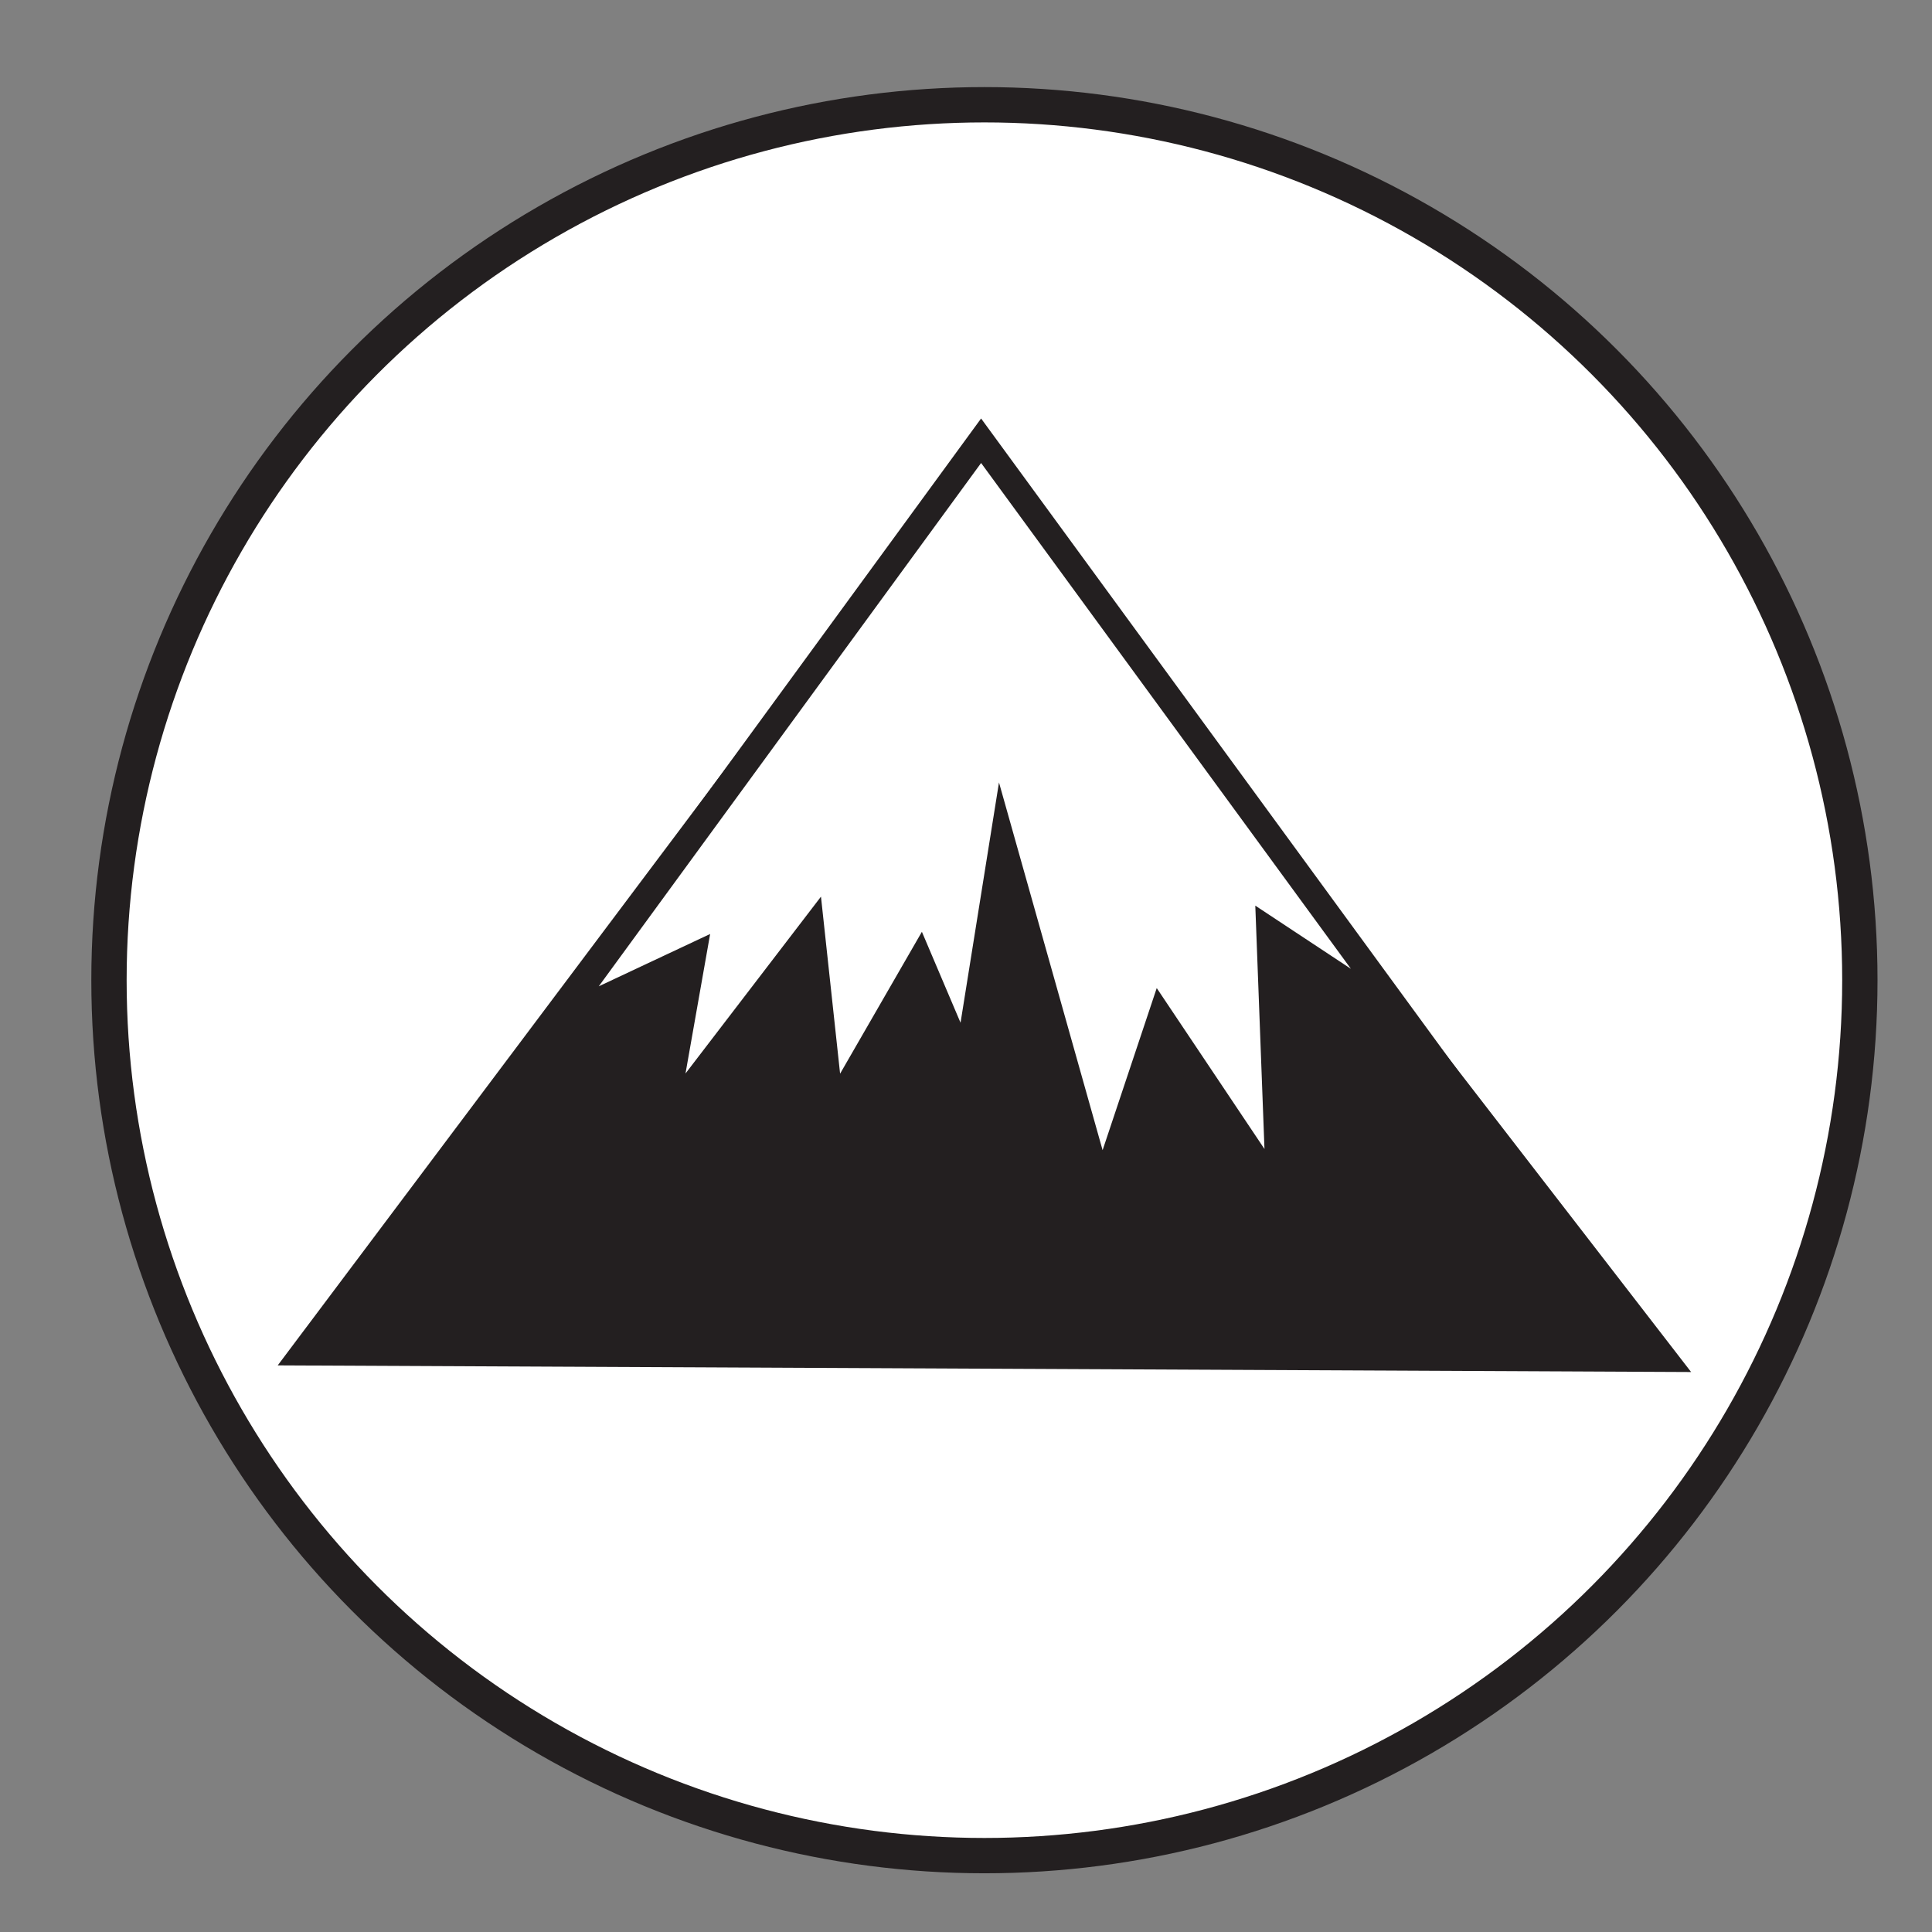
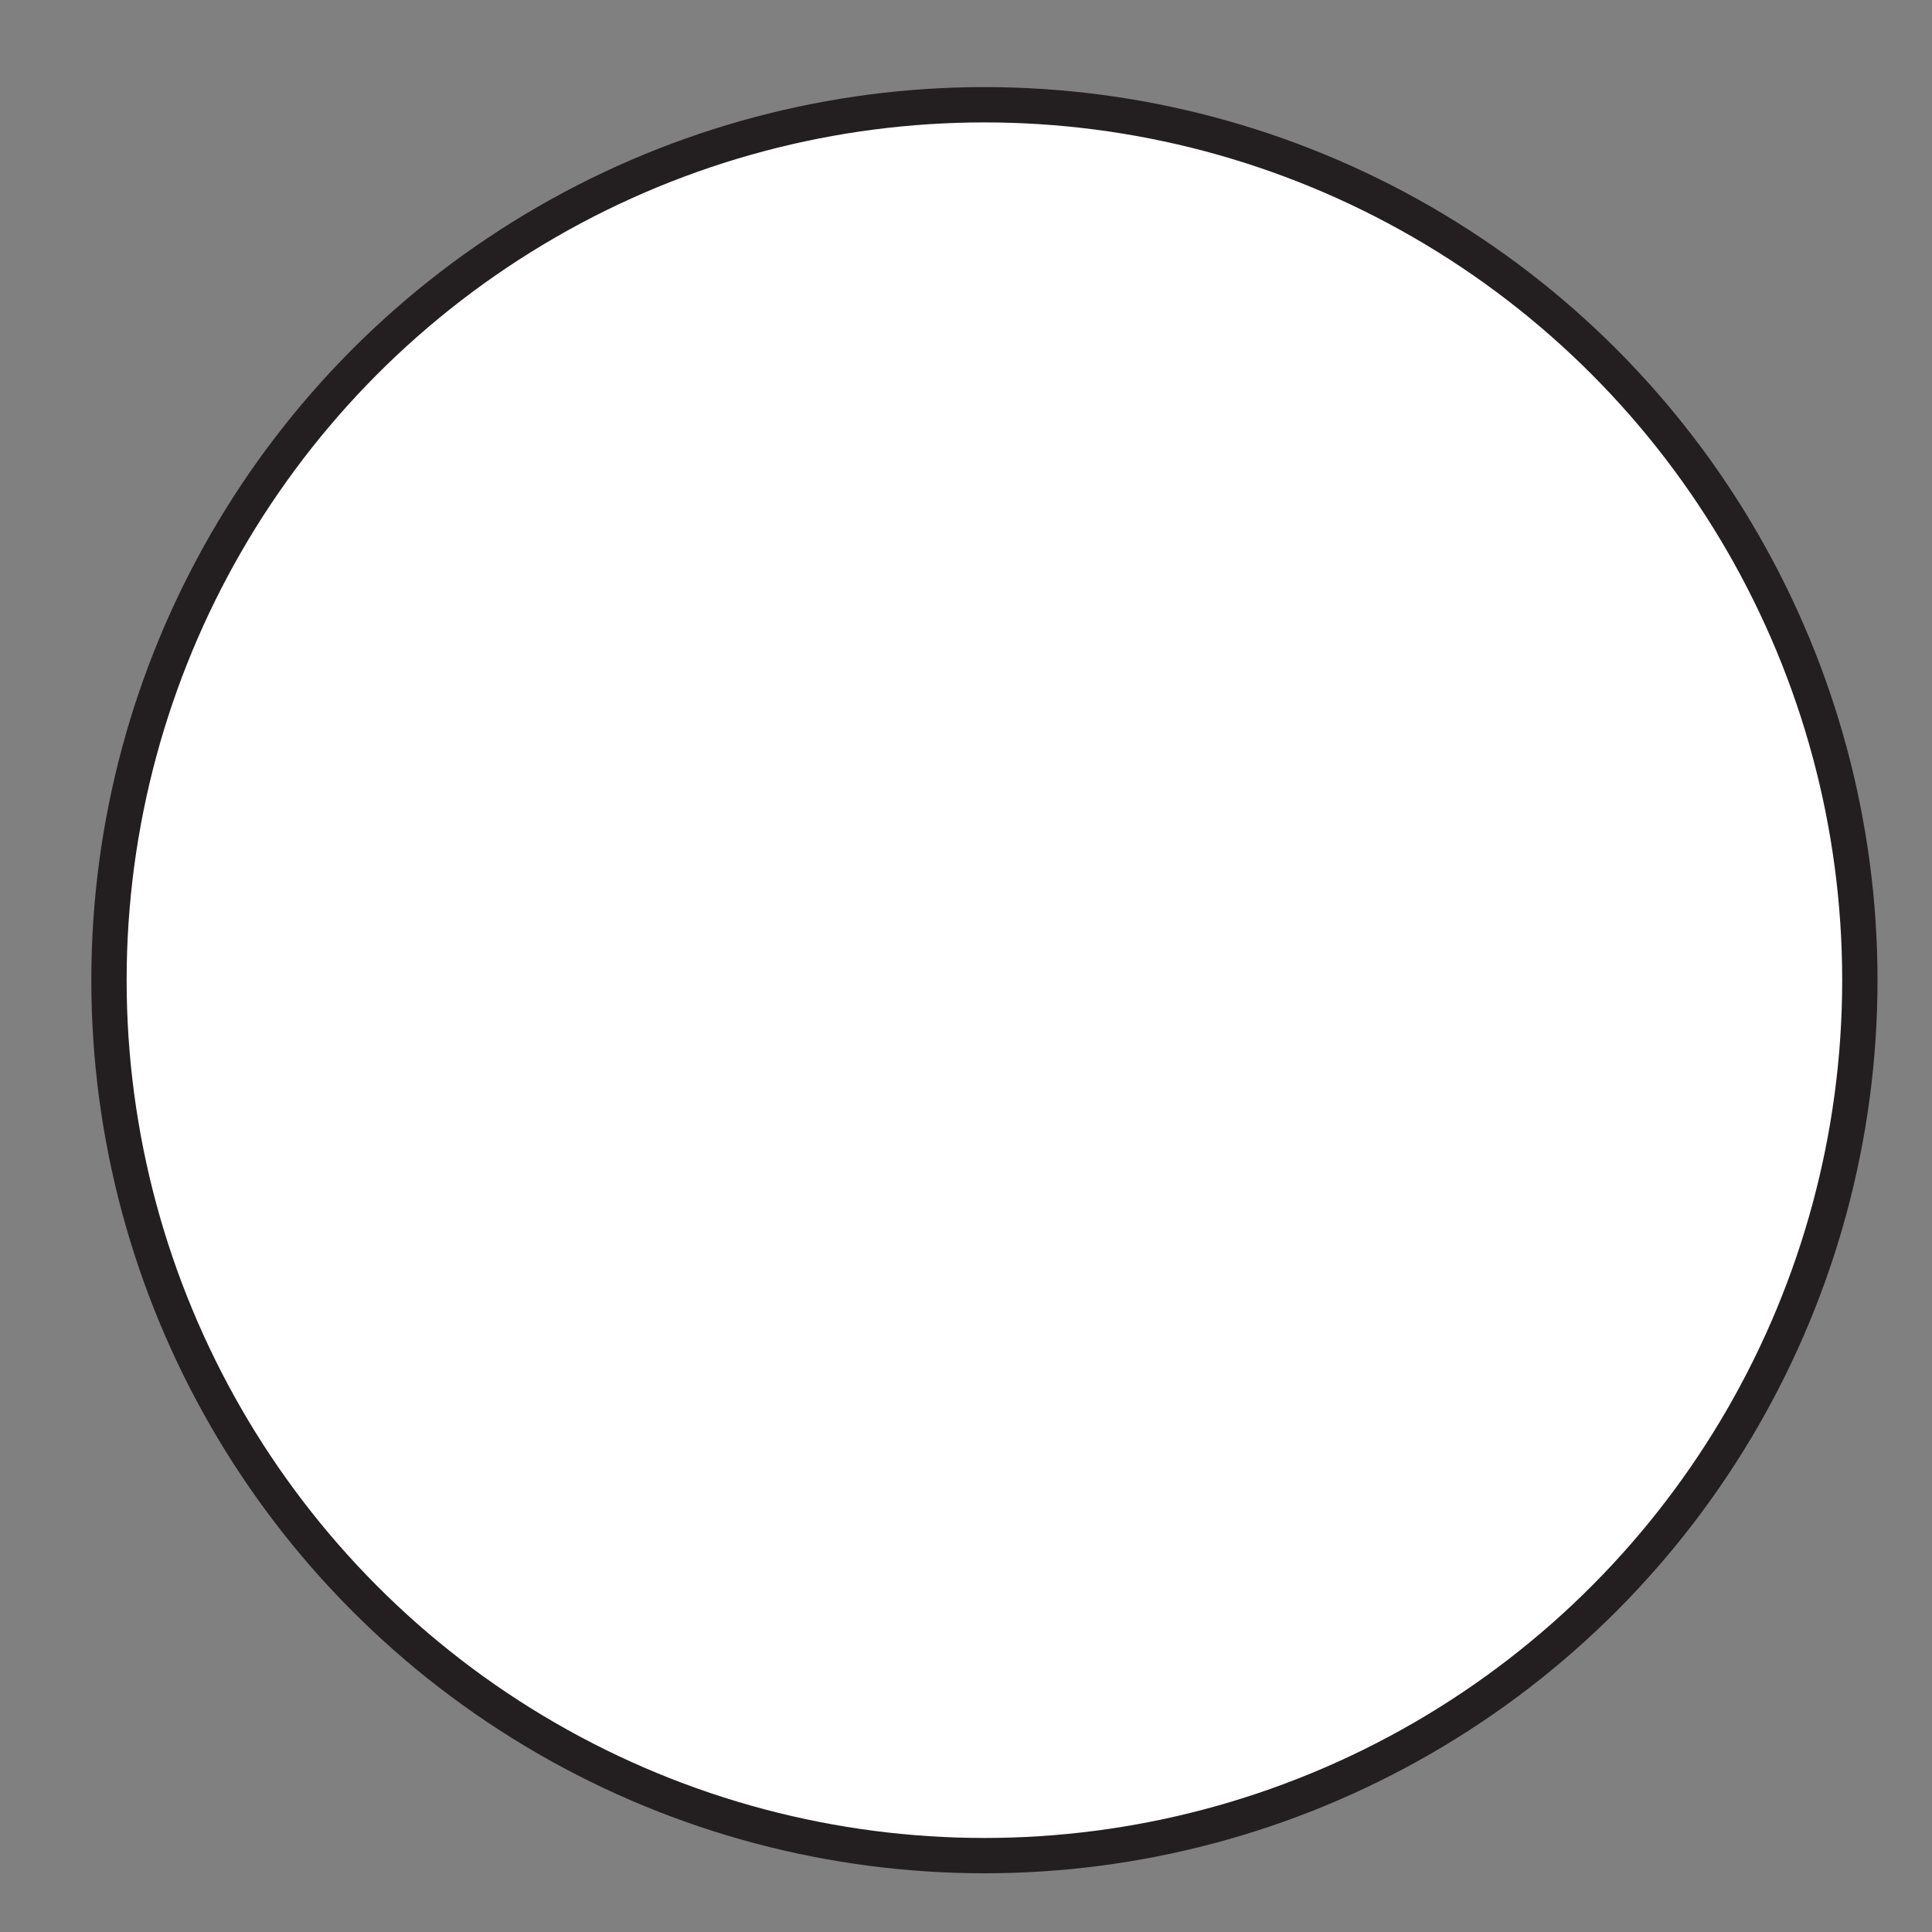
<svg xmlns="http://www.w3.org/2000/svg" id="Calque_1" data-name="Calque 1" viewBox="0 0 64 64">
  <rect x="0" y="0" width="64" height="64" fill="#808080" stroke="none" />
  <defs>
    <style>.cls-1,.cls-3{fill:#fff;stroke:#231f20;stroke-miterlimit:10;}.cls-1{stroke-width:1.17px;}.cls-2{fill:#231f20;}.cls-3{stroke-width:0.87px;}</style>
  </defs>
  <title>AL_Anadigit_Functions_Icons_W64_H64px</title>
  <circle class="cls-1" cx="32.61" cy="32.47" r="29" />
-   <polygon class="cls-2" points="32.19 14.6 56.02 45.45 9.2 45.23 32.19 14.6" />
-   <polygon class="cls-3" points="18.48 33.79 32.5 14.6 46.53 33.79 42.05 30.83 42.38 39.58 38.45 33.71 36.49 39.58 33.21 27.94 32.01 35.44 30.48 31.84 27.54 36.94 26.88 30.83 21.97 37.24 22.95 31.69 18.48 33.79" />
</svg>